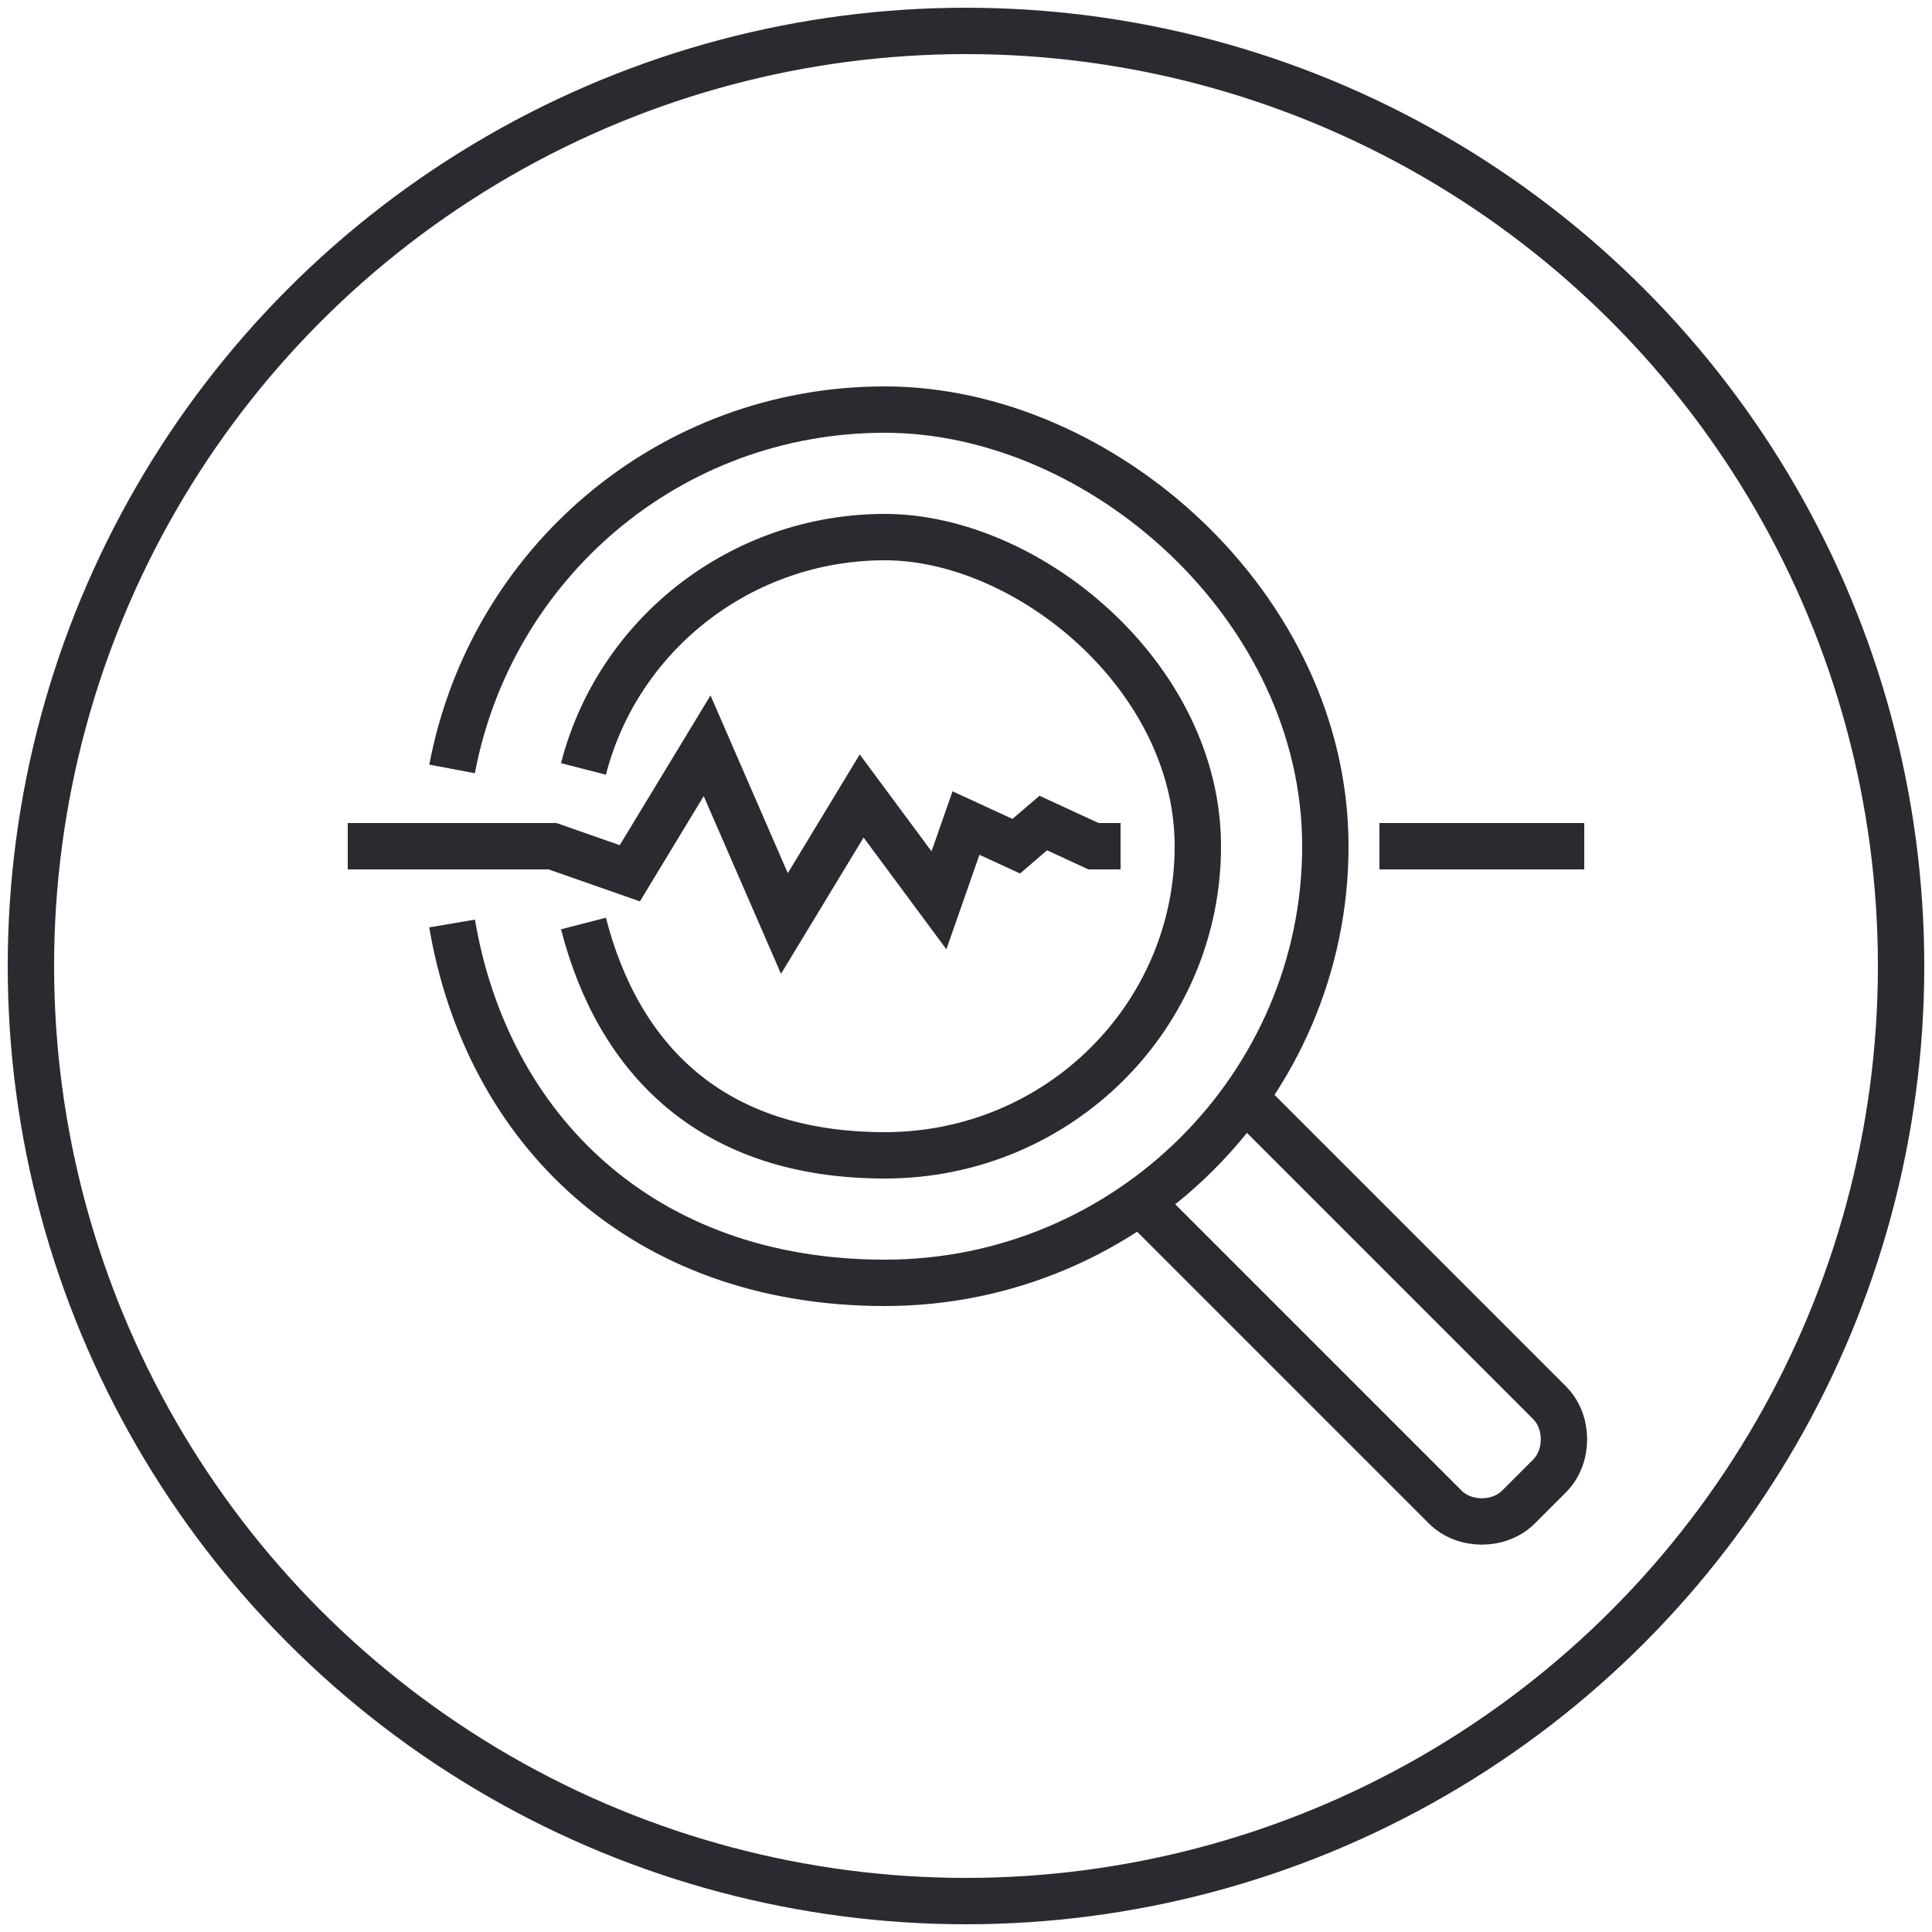
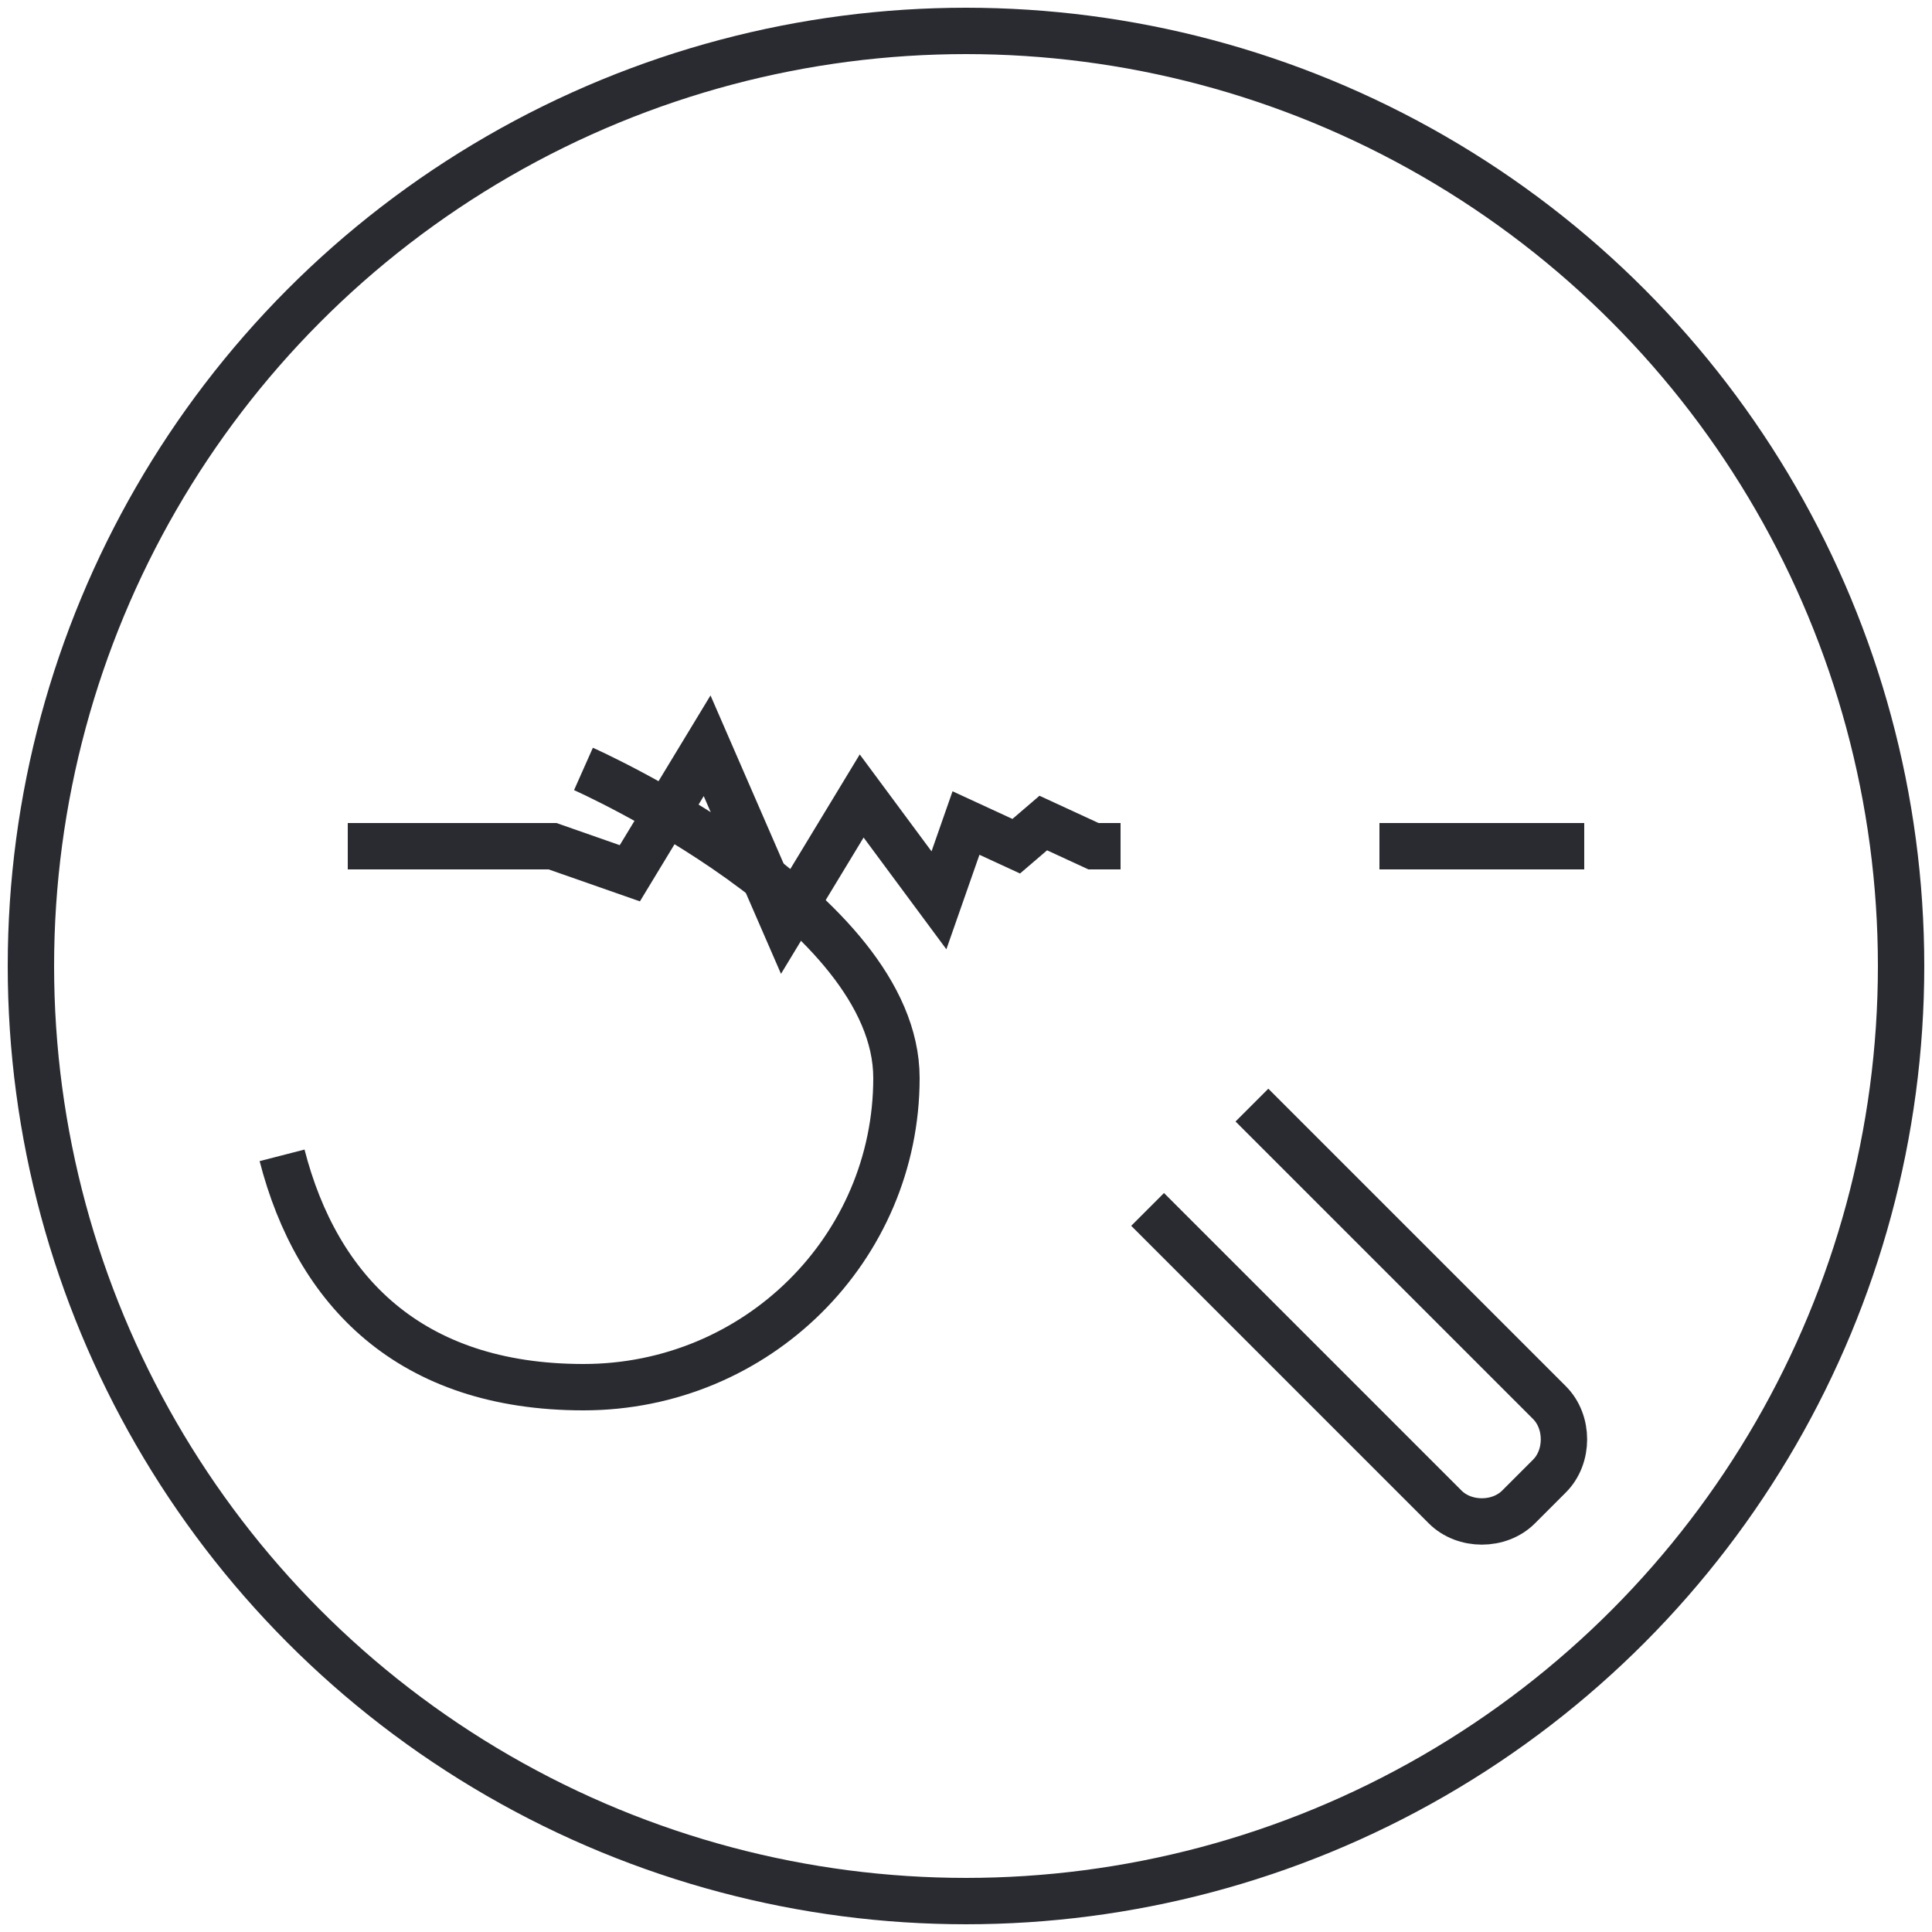
<svg xmlns="http://www.w3.org/2000/svg" version="1.1" viewBox="0 0 50 50">
  <defs>
    <style>
      .cls-1 {
        fill: none;
        stroke: #2a2b31;
        stroke-miterlimit: 10;
        stroke-width: 1.2px;
      }
    </style>
  </defs>
  <g>
    <g id="Layer_1">
      <g>
        <circle class="cls-1" cx="25" cy="25" r="24.2" />
        <g>
          <polyline class="cls-1" points="9 21.9 14.3 21.9 16.3 22.6 18.3 19.3 20.3 23.9 22.3 20.6 24.3 23.3 25 21.3 26.3 21.9 27 21.3 28.3 21.9 29 21.9" />
-           <path class="cls-1" d="M15.1,19.9c.9-3.5,4.1-6,7.8-6s8.1,3.6,8.1,8-3.6,8-8.1,8-6.9-2.5-7.8-6" />
-           <path class="cls-1" d="M11.7,19.9c1-5.3,5.6-9.3,11.2-9.3s11.4,5.1,11.4,11.3-5.1,11.3-11.4,11.3-10.3-4-11.2-9.3" />
+           <path class="cls-1" d="M15.1,19.9s8.1,3.6,8.1,8-3.6,8-8.1,8-6.9-2.5-7.8-6" />
          <line class="cls-1" x1="35.7" y1="21.9" x2="41" y2="21.9" />
          <path class="cls-1" d="M29.7,31.3l7.7,7.7c.5.5,1.4.5,1.9,0l.8-.8c.5-.5.5-1.4,0-1.9l-7.7-7.7" />
        </g>
      </g>
    </g>
  </g>
</svg>